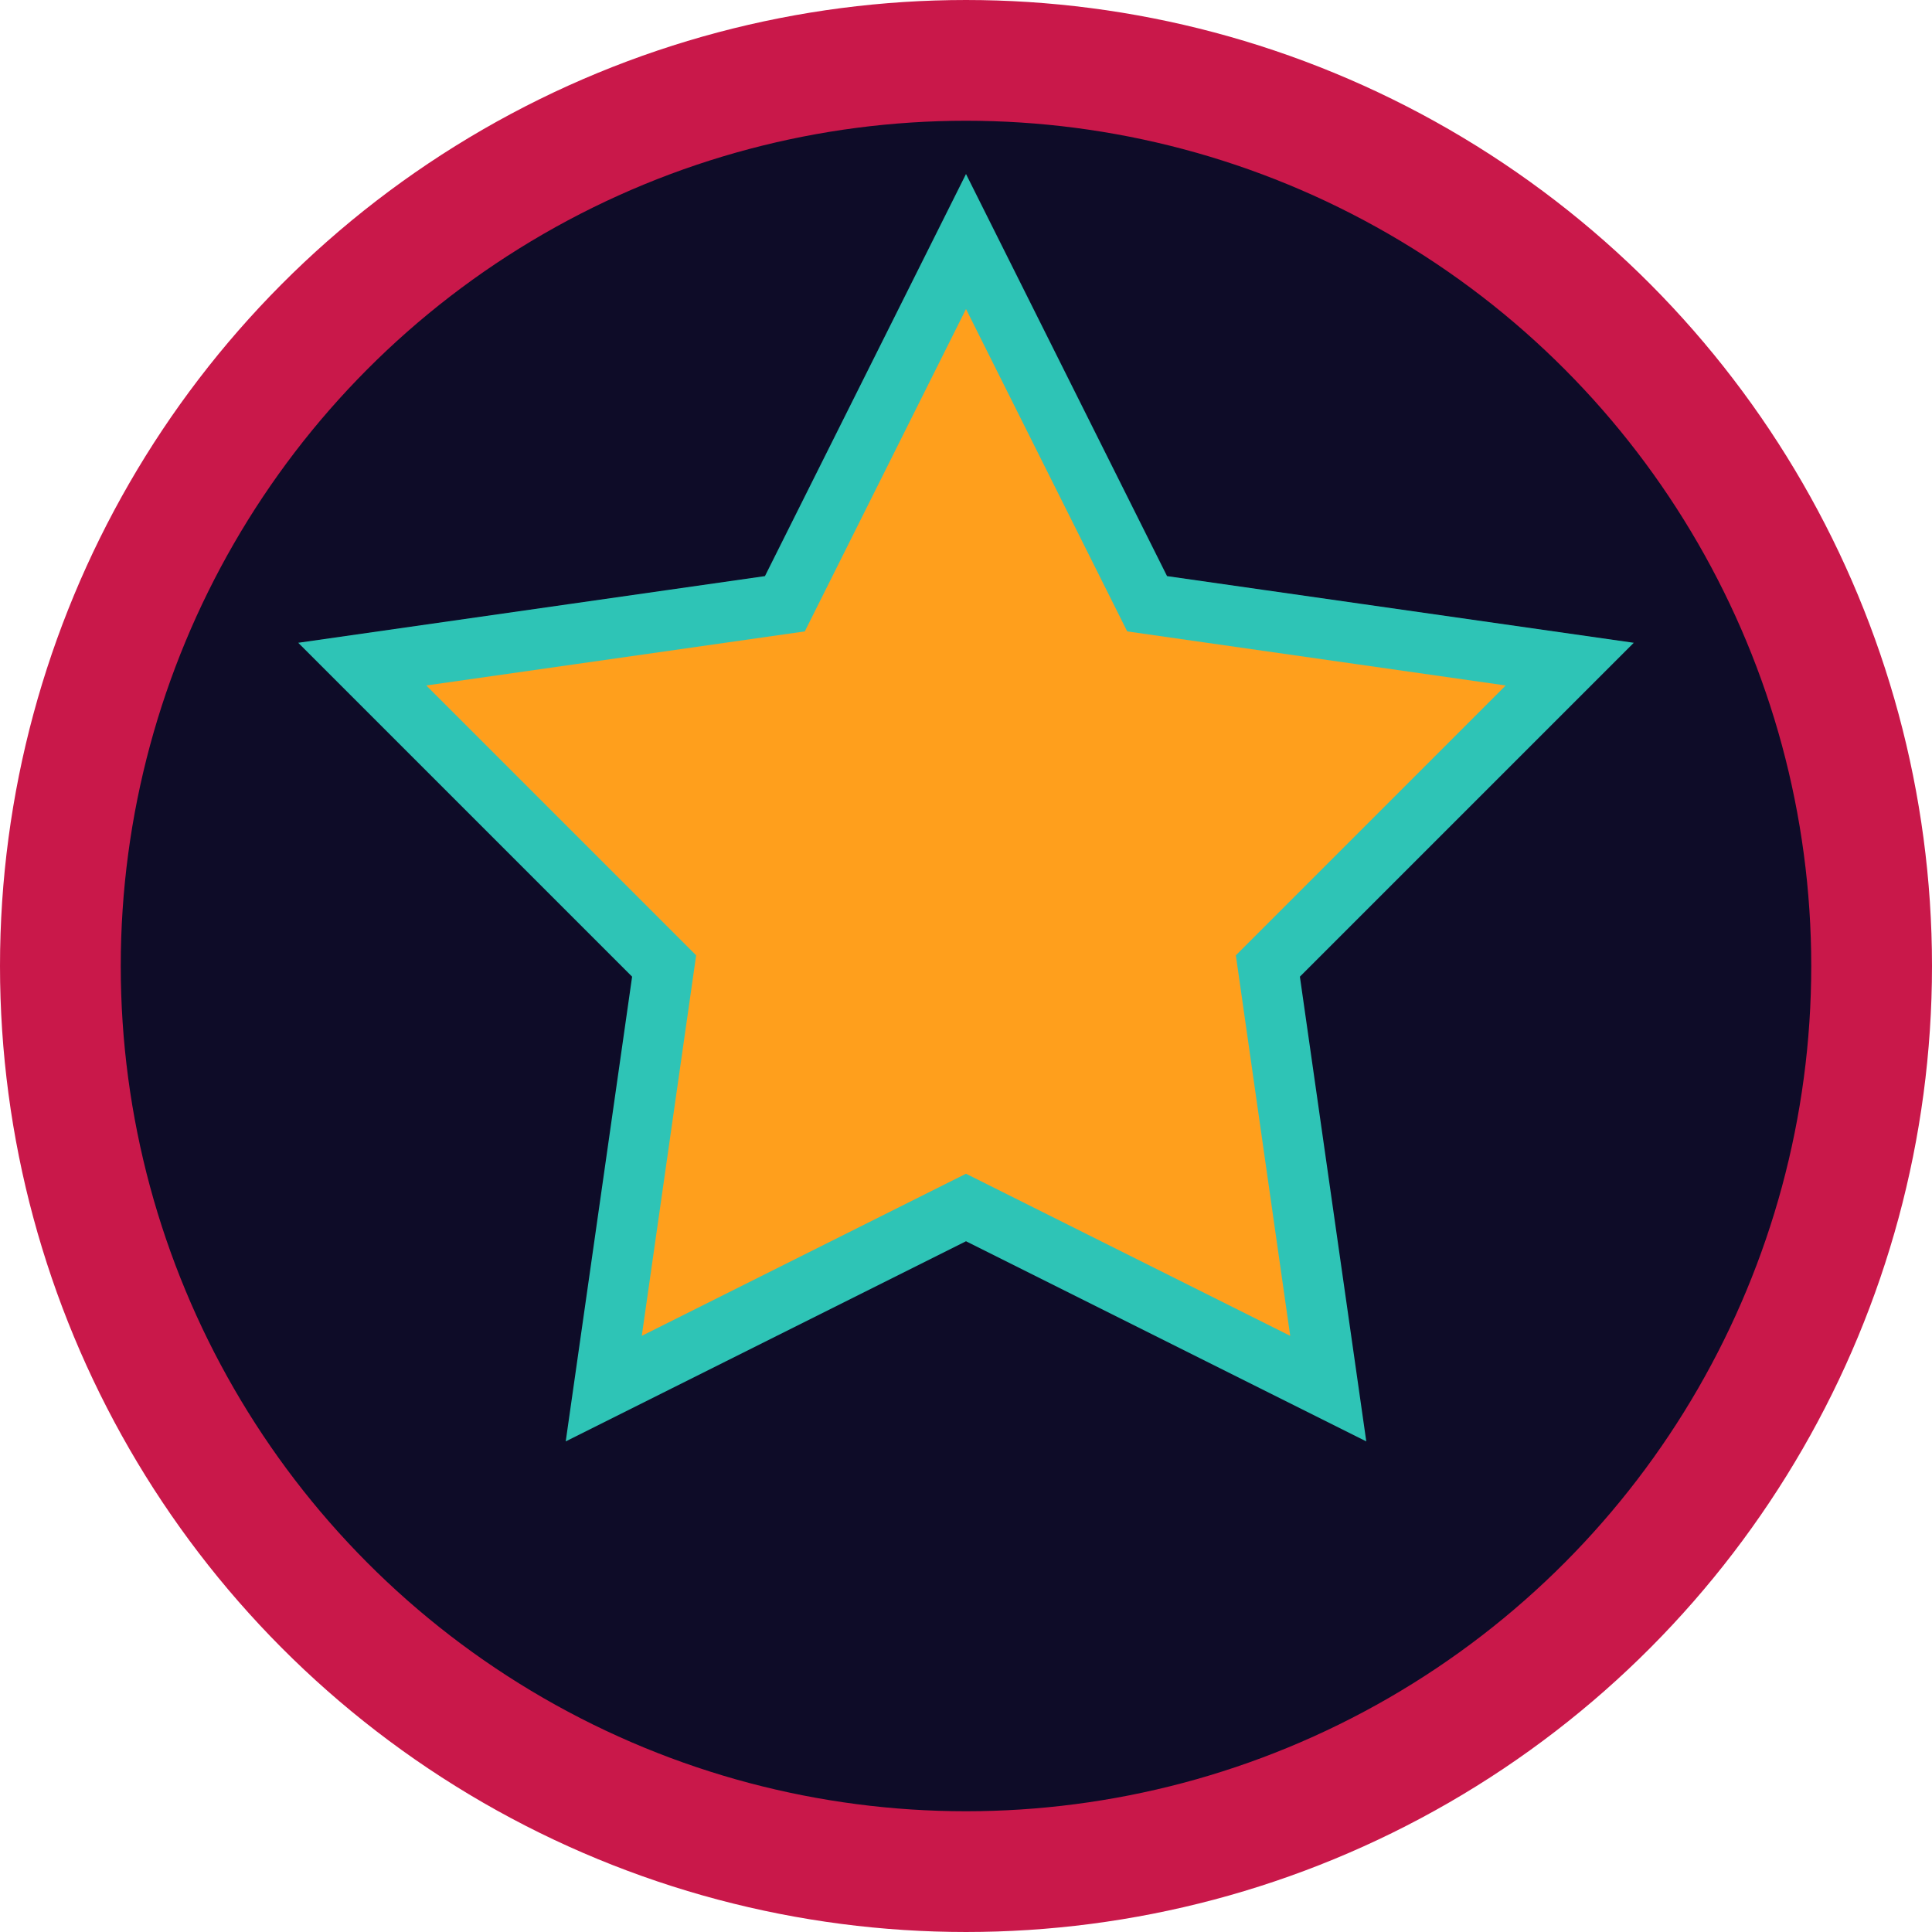
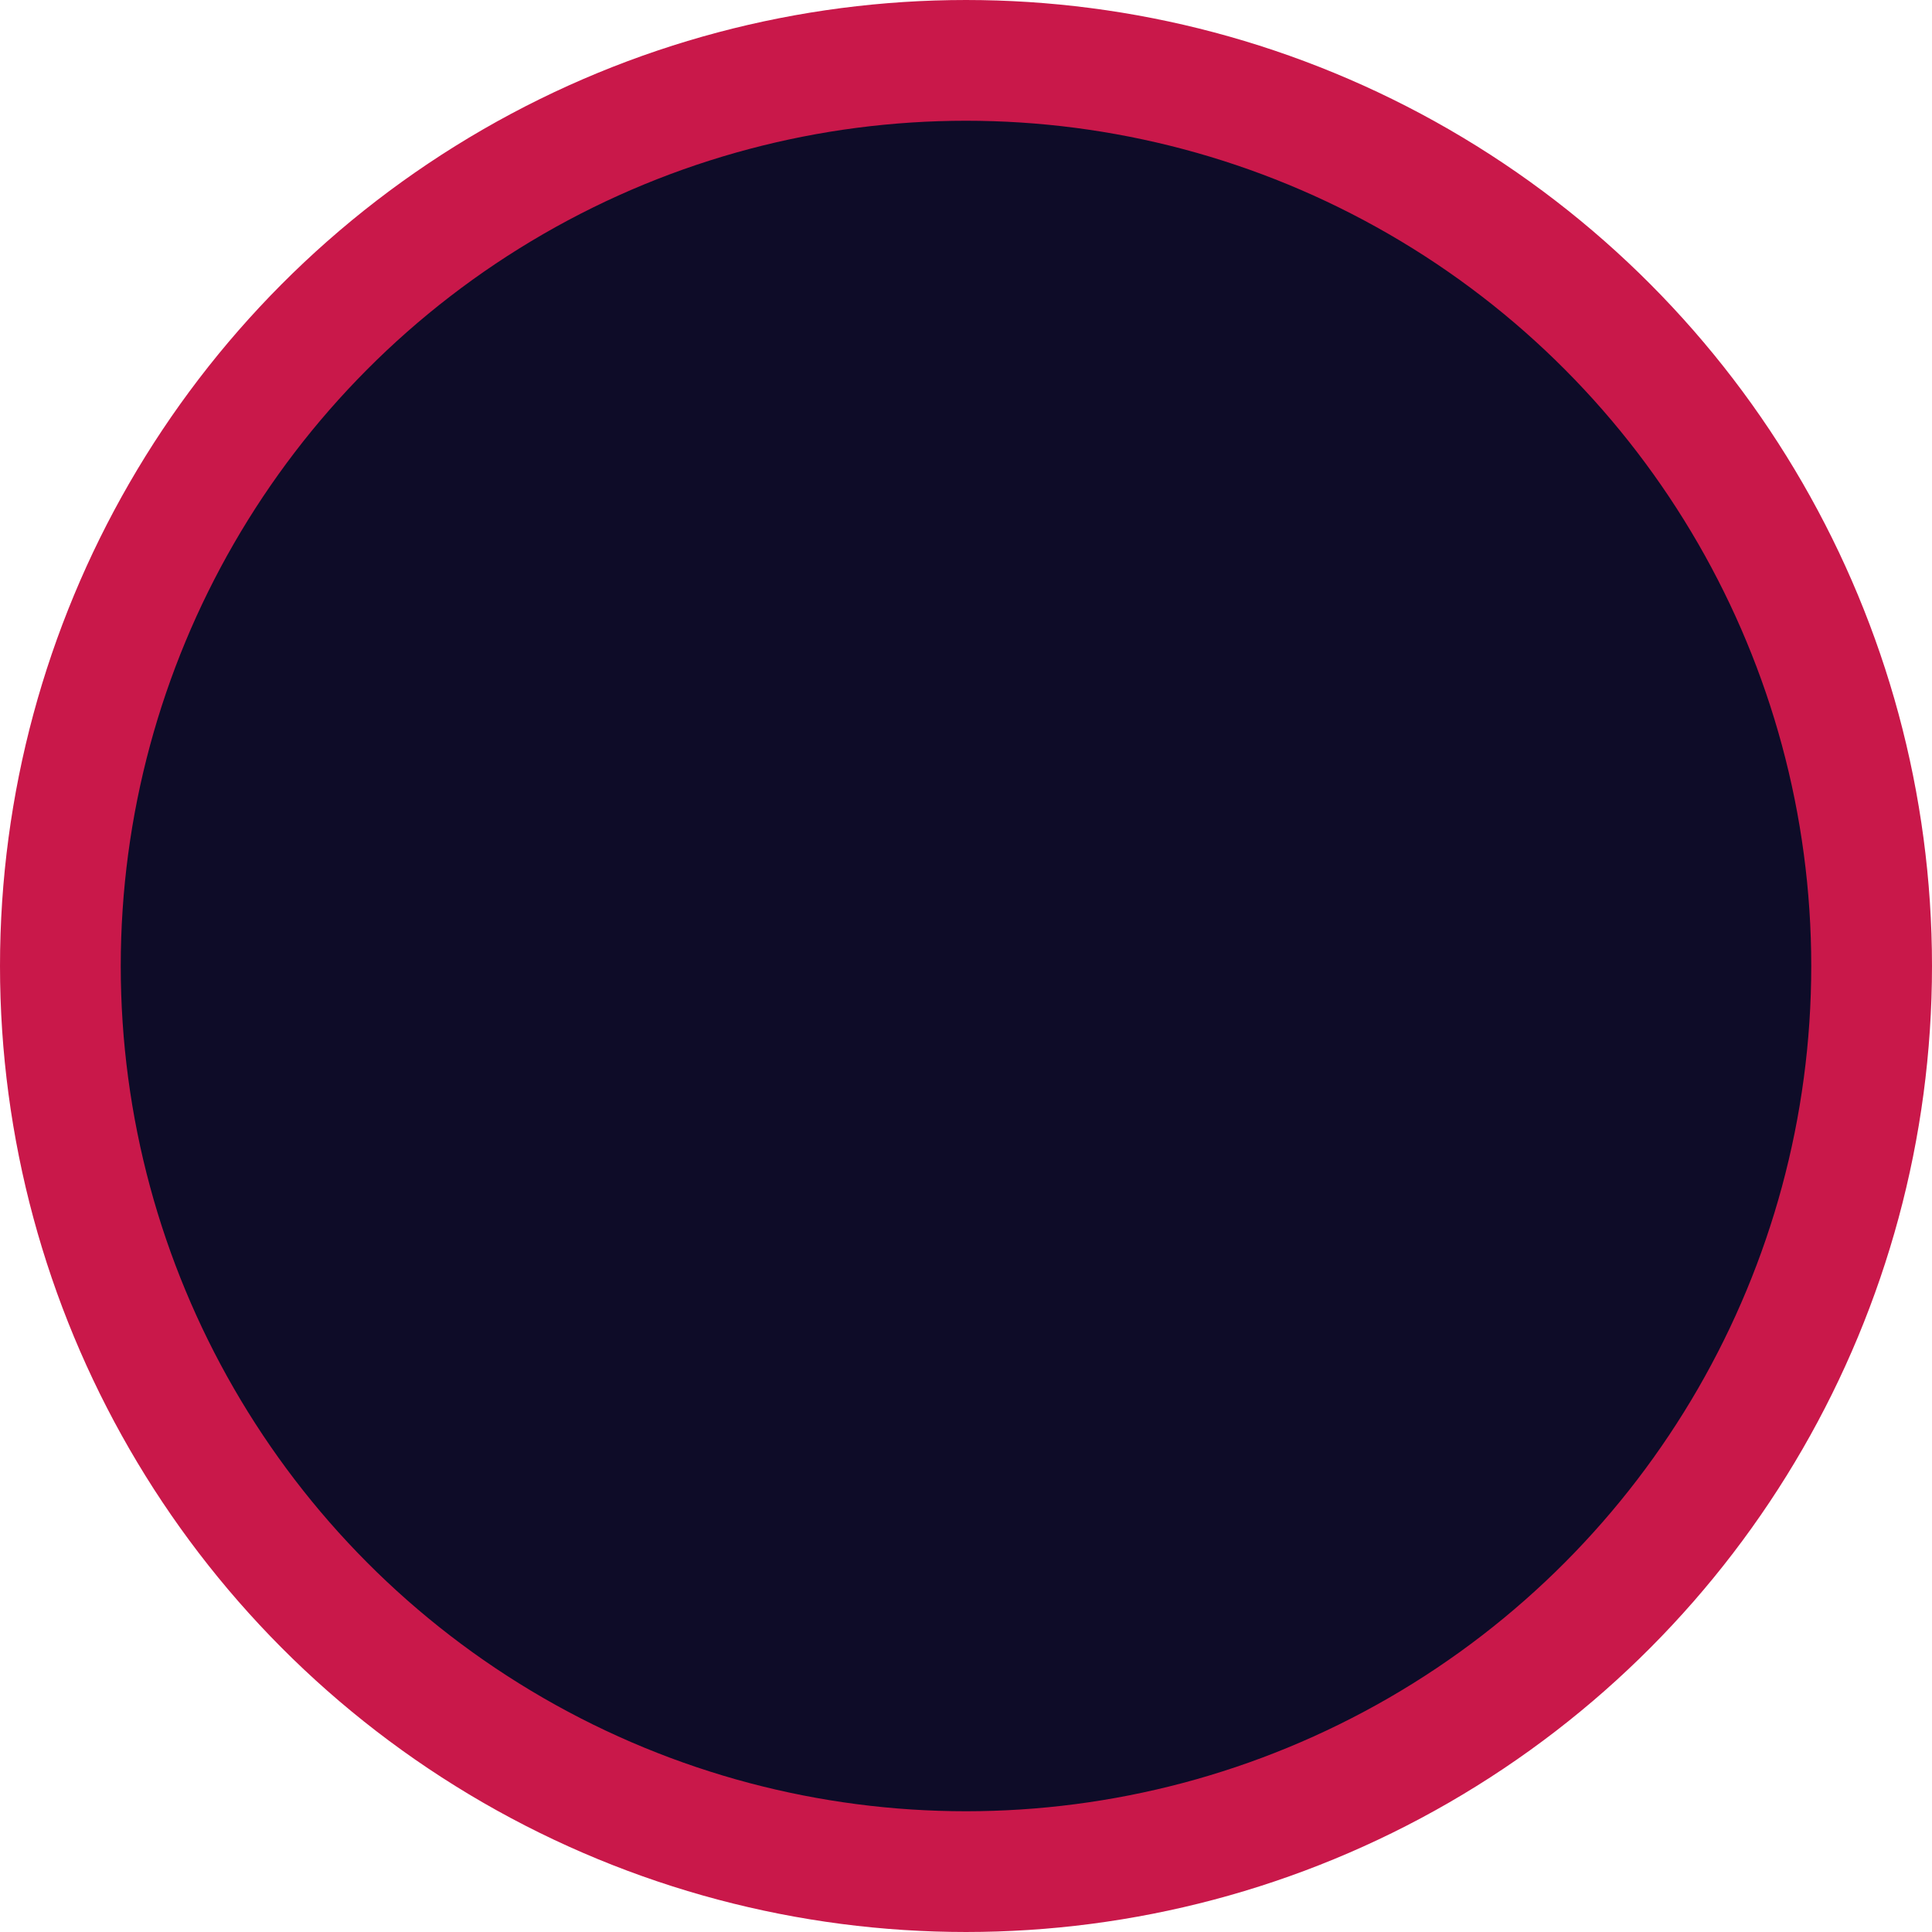
<svg xmlns="http://www.w3.org/2000/svg" width="32" height="32" viewBox="0 0 32 32">
  <circle cx="16" cy="16" r="15" fill="#0e0c28" stroke="#c9184a" stroke-width="2" />
-   <path d="M16 4 L19 10 L26 11 L21 16 L22 23 L16 20 L10 23 L11 16 L6 11 L13 10 Z" fill="#ff9f1c" stroke="#2ec4b6" stroke-width="1" />
</svg>